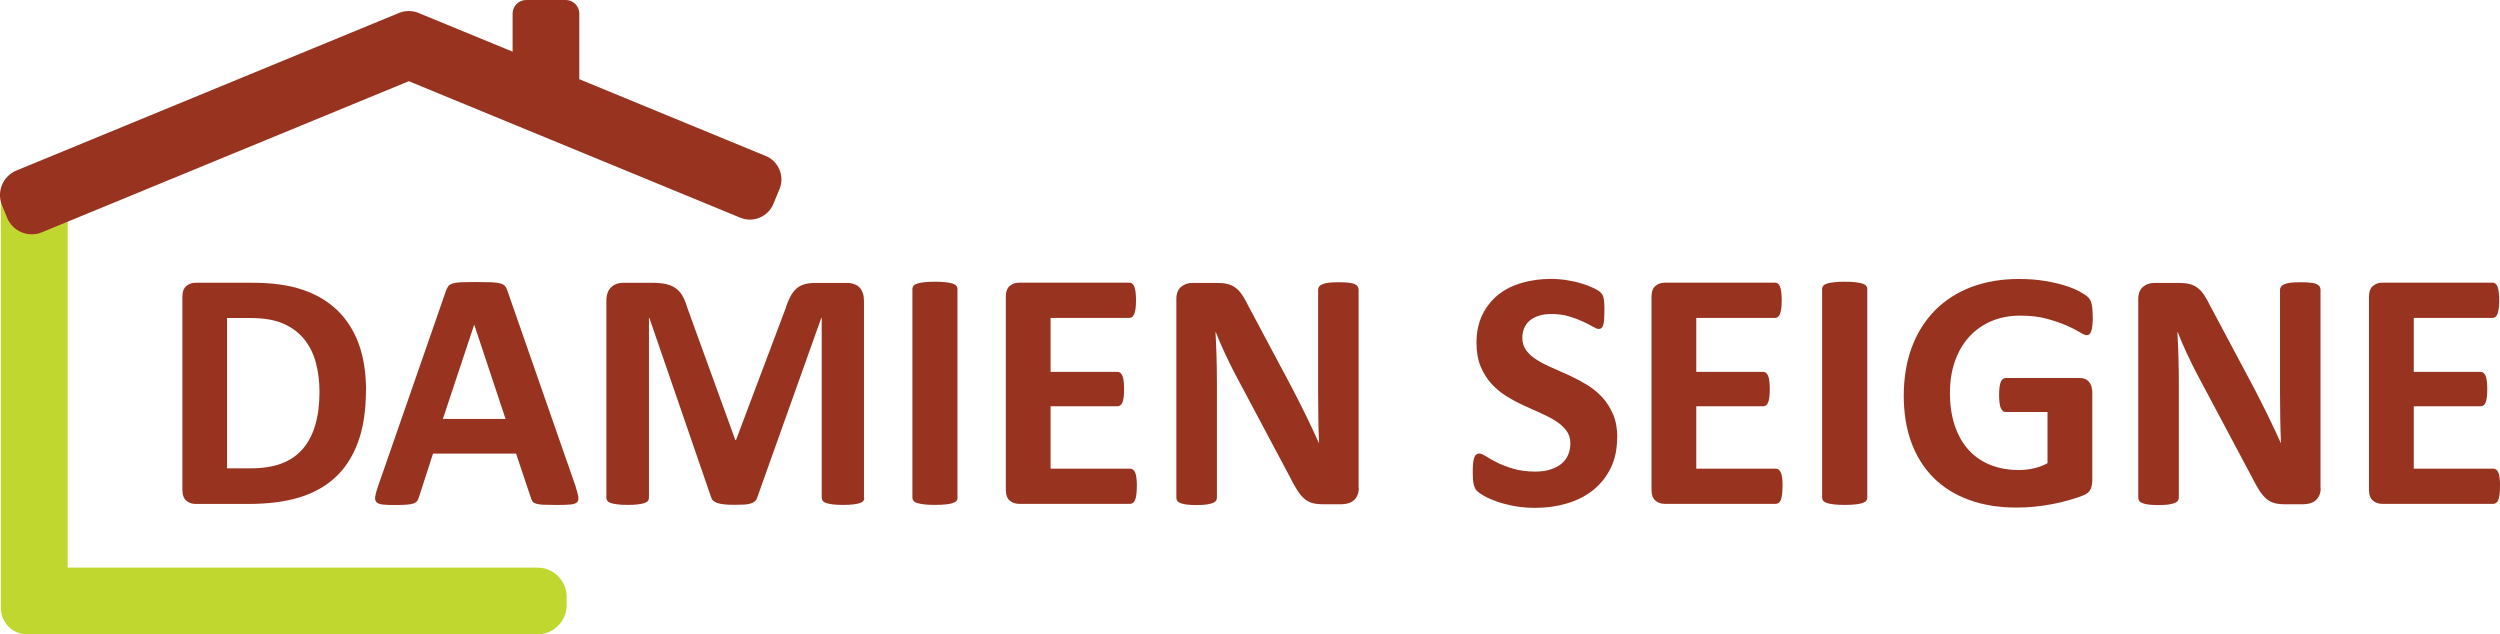
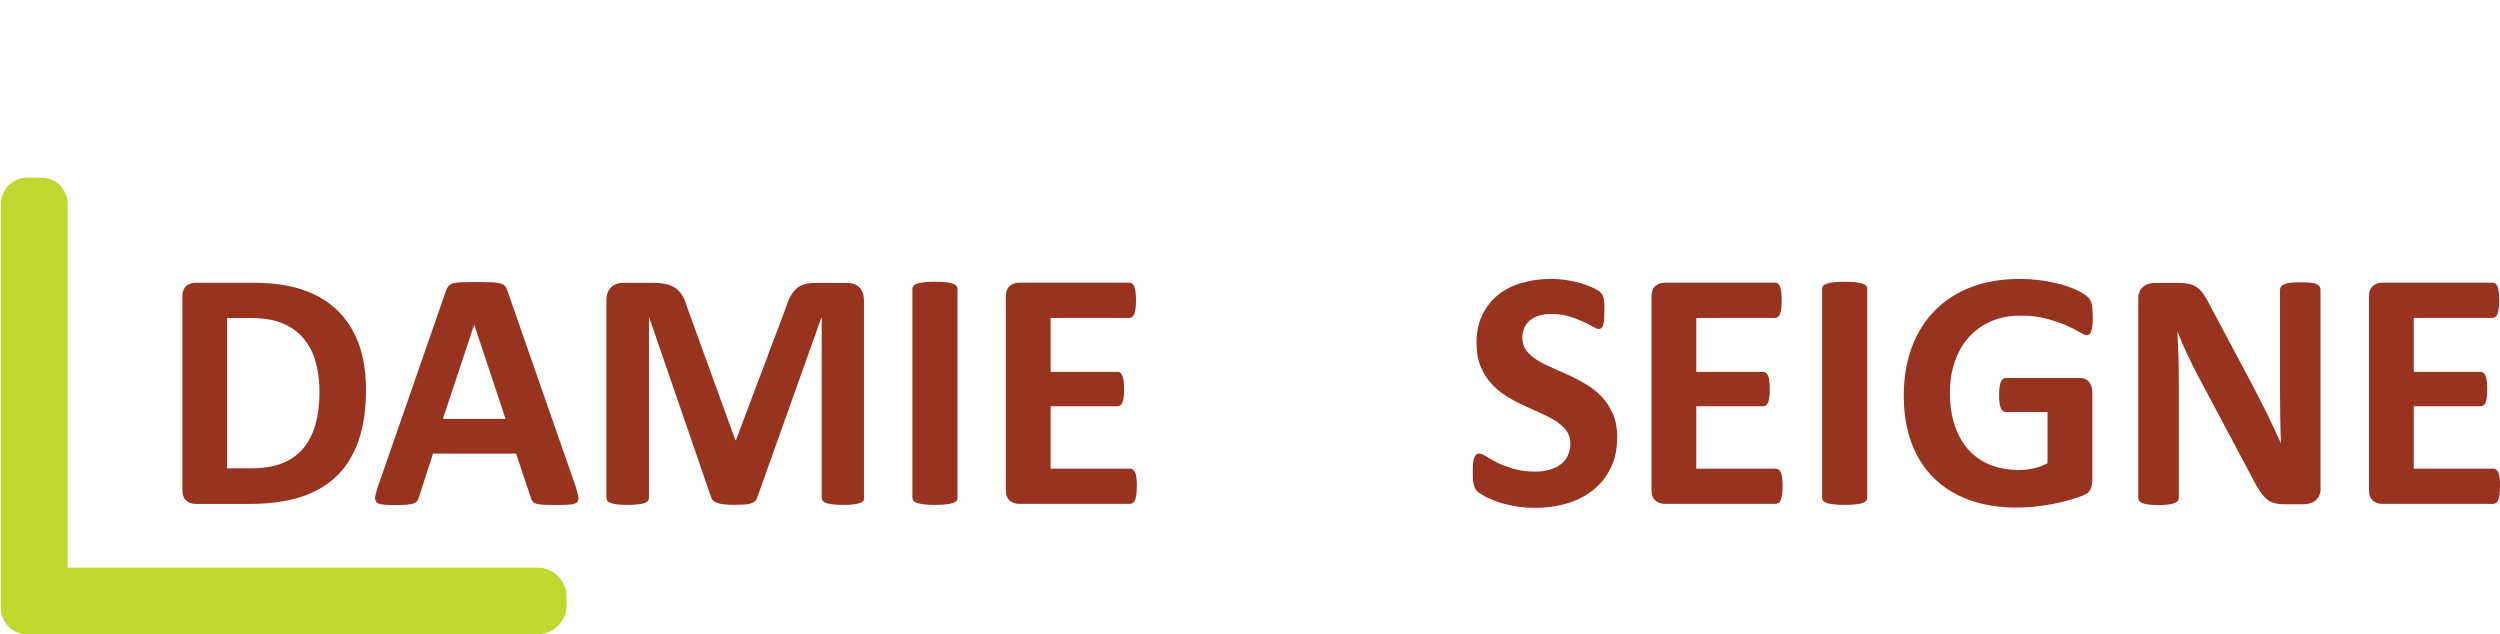
<svg xmlns="http://www.w3.org/2000/svg" id="Calque_1" viewBox="0 0 337.74 85.7">
  <defs>
    <style>.cls-1{fill:#983320;}.cls-2{fill:#c0d72f;}</style>
  </defs>
  <path class="cls-1" d="m49.44,52.7c0,2.74-.36,5.08-1.07,7.03-.72,1.95-1.74,3.54-3.08,4.77-1.34,1.23-2.97,2.13-4.88,2.71-1.92.58-4.2.87-6.84.87h-7.13c-.51,0-.94-.15-1.28-.45-.35-.3-.52-.79-.52-1.47v-26.04c0-.68.17-1.17.52-1.47.35-.3.77-.45,1.28-.45h7.66c2.66,0,4.92.31,6.77.94,1.85.62,3.42,1.55,4.69,2.77,1.27,1.22,2.24,2.74,2.9,4.54.66,1.8.99,3.89.99,6.26Zm-6.28.21c0-1.42-.17-2.73-.5-3.95-.33-1.22-.86-2.27-1.59-3.16s-1.67-1.59-2.82-2.09c-1.15-.5-2.65-.75-4.51-.75h-3.07v20.31h3.16c1.66,0,3.06-.22,4.2-.65,1.14-.43,2.09-1.08,2.85-1.95.76-.87,1.33-1.95,1.71-3.24.38-1.29.57-2.8.57-4.52Z" />
  <path class="cls-1" d="m77.78,65.81c.18.55.3.99.35,1.32.05.32-.02.57-.18.73-.17.16-.47.26-.9.3-.43.04-1.02.06-1.78.06s-1.4-.01-1.83-.03c-.44-.02-.77-.07-1-.14-.23-.07-.39-.17-.48-.29-.09-.12-.17-.28-.23-.48l-2.01-6h-11.22l-1.89,5.84c-.06.22-.14.4-.24.54-.1.15-.26.26-.48.35-.22.08-.54.14-.95.17s-.94.05-1.6.05c-.71,0-1.26-.02-1.66-.07-.4-.05-.68-.16-.83-.33-.15-.18-.21-.43-.16-.75.05-.32.16-.75.35-1.29l9.21-26.5c.09-.26.2-.47.32-.63.12-.16.32-.28.59-.37.27-.08.64-.14,1.12-.16.48-.02,1.11-.03,1.89-.03.91,0,1.63.01,2.17.03.54.02.96.08,1.26.16.3.08.52.21.65.38.13.17.24.4.33.69l9.23,26.48Zm-13.71-21.91h-.02l-4.22,12.7h8.47l-4.22-12.7Z" />
  <path class="cls-1" d="m116.77,67.24c0,.15-.04.29-.13.42-.08.12-.24.22-.46.3s-.52.14-.89.18c-.37.05-.84.07-1.41.07s-1.02-.02-1.39-.07c-.37-.05-.66-.11-.88-.18-.22-.08-.37-.18-.46-.3-.09-.12-.14-.26-.14-.42v-24.31h-.05l-8.66,24.28c-.06.2-.16.37-.3.5-.14.13-.33.23-.57.31-.24.08-.54.13-.91.15-.37.02-.82.03-1.34.03s-.97-.02-1.34-.06c-.37-.04-.67-.1-.91-.18-.24-.08-.43-.19-.57-.31-.14-.12-.23-.27-.28-.44l-8.36-24.28h-.05v24.31c0,.15-.04.29-.13.42-.08.12-.24.22-.47.3-.23.08-.53.14-.89.18-.36.05-.83.07-1.4.07s-1.02-.02-1.38-.07c-.37-.05-.67-.11-.89-.18-.22-.08-.38-.18-.46-.3-.08-.12-.13-.26-.13-.42v-26.61c0-.79.21-1.39.62-1.8s.97-.62,1.66-.62h3.97c.71,0,1.32.06,1.82.17.51.12.95.31,1.32.58.37.27.68.62.92,1.06s.46.98.65,1.63l6.46,17.8h.09l6.69-17.75c.2-.65.42-1.19.66-1.64.24-.45.52-.81.83-1.08.31-.28.69-.47,1.12-.59.43-.12.93-.17,1.5-.17h4.09c.42,0,.77.05,1.07.16.3.11.55.27.74.47s.34.46.44.76c.1.3.15.64.15,1.03v26.61Z" />
  <path class="cls-1" d="m129.37,67.24c0,.15-.05.29-.15.42-.1.12-.27.22-.5.3s-.54.14-.92.18c-.38.05-.88.07-1.48.07s-1.07-.02-1.47-.07c-.39-.05-.7-.11-.94-.18s-.4-.18-.5-.3c-.1-.12-.15-.26-.15-.42v-28.21c0-.15.05-.29.15-.42.1-.12.27-.22.51-.3.24-.08.55-.14.93-.18.38-.05.87-.07,1.45-.07s1.09.02,1.48.07c.38.05.69.11.92.18.23.08.4.18.5.3.1.12.15.26.15.42v28.21Z" />
  <path class="cls-1" d="m153.58,65.69c0,.45-.02.82-.06,1.12-.04.3-.1.54-.17.73-.08.18-.17.32-.29.4-.12.08-.24.13-.38.13h-15c-.51,0-.94-.15-1.28-.45-.35-.3-.52-.79-.52-1.47v-26.04c0-.68.17-1.17.52-1.47.35-.3.77-.45,1.28-.45h14.91c.14,0,.26.04.37.12.11.08.2.21.28.4.08.19.13.44.17.74.04.3.06.68.06,1.14,0,.43-.02.8-.06,1.1-.04.3-.1.54-.17.73-.08.18-.17.32-.28.4-.11.08-.23.13-.37.13h-10.66v7.29h9.03c.14,0,.27.04.38.13.12.08.21.22.29.39.08.18.13.42.17.72.04.3.06.67.06,1.1s-.02.82-.06,1.11c-.04.29-.1.53-.17.7-.08.18-.17.3-.29.38-.12.08-.24.12-.38.12h-9.03v8.43h10.76c.14,0,.27.04.38.13s.21.22.29.4c.08.18.13.43.17.73.04.3.06.67.06,1.12Z" />
-   <path class="cls-1" d="m183.57,65.95c0,.35-.06.67-.18.95-.12.28-.29.51-.5.69-.21.18-.45.32-.74.4-.28.08-.57.13-.87.13h-2.59c-.54,0-1-.05-1.4-.16s-.75-.3-1.08-.59c-.33-.28-.65-.67-.96-1.15-.31-.48-.65-1.11-1.04-1.88l-7.43-13.96c-.43-.83-.87-1.73-1.32-2.69-.45-.96-.85-1.9-1.2-2.8h-.05c.06,1.11.11,2.21.14,3.31.03,1.1.05,2.24.05,3.4v15.63c0,.15-.04.29-.13.42s-.23.23-.44.31c-.21.08-.49.15-.84.2-.35.05-.81.07-1.36.07s-.98-.02-1.34-.07c-.35-.05-.63-.11-.83-.2-.2-.08-.34-.19-.42-.31-.08-.12-.12-.26-.12-.42v-26.84c0-.72.21-1.27.63-1.63.42-.36.94-.54,1.56-.54h3.25c.58,0,1.08.05,1.48.15.4.1.76.27,1.07.5.32.23.61.55.89.96.28.41.56.91.85,1.51l5.82,10.92c.34.66.67,1.31,1,1.95.33.64.65,1.28.96,1.92.31.64.61,1.27.9,1.88.29.62.58,1.23.85,1.85h.02c-.05-1.08-.08-2.2-.1-3.37s-.03-2.29-.03-3.35v-14.01c0-.15.05-.29.14-.42.09-.12.25-.23.46-.32.22-.09.5-.16.85-.2.35-.04.81-.06,1.36-.06.52,0,.96.02,1.32.06.35.04.63.1.82.2s.33.2.4.32c.08.12.12.26.12.42v26.84Z" />
  <path class="cls-1" d="m218.47,59.12c0,1.57-.29,2.95-.88,4.13-.58,1.19-1.38,2.17-2.38,2.97s-2.17,1.39-3.51,1.79-2.77.6-4.29.6c-1.03,0-1.99-.08-2.87-.25s-1.67-.37-2.34-.61-1.24-.49-1.7-.75c-.45-.26-.78-.49-.98-.69-.2-.2-.34-.49-.43-.87-.08-.38-.13-.92-.13-1.63,0-.48.02-.88.05-1.2.03-.32.08-.58.15-.78.07-.2.16-.34.28-.43.12-.08.25-.13.4-.13.22,0,.52.13.91.38s.9.53,1.51.84c.62.31,1.35.59,2.2.84.85.25,1.84.38,2.97.38.74,0,1.4-.09,1.98-.27s1.08-.43,1.49-.75c.41-.32.72-.72.93-1.2.22-.48.32-1.01.32-1.59,0-.68-.18-1.26-.55-1.74-.37-.48-.85-.92-1.44-1.29-.59-.38-1.27-.73-2.02-1.06s-1.53-.68-2.33-1.05c-.8-.37-1.58-.79-2.33-1.26-.75-.47-1.43-1.03-2.02-1.69-.59-.65-1.07-1.43-1.44-2.32-.37-.89-.55-1.96-.55-3.21,0-1.43.27-2.69.8-3.77.53-1.08,1.25-1.98,2.15-2.7.9-.72,1.96-1.25,3.19-1.6,1.22-.35,2.52-.53,3.89-.53.71,0,1.42.05,2.12.16.71.11,1.37.25,1.99.44.62.18,1.16.39,1.64.62.48.23.79.42.95.58.15.15.26.29.31.39.05.11.1.25.14.43.04.18.07.4.08.67.02.27.02.6.02,1,0,.45-.01.82-.03,1.13-.02.31-.06.56-.12.76-.05.2-.13.35-.23.44-.1.09-.23.14-.4.14s-.44-.11-.81-.32c-.37-.22-.82-.45-1.36-.7-.54-.25-1.16-.48-1.87-.69-.71-.21-1.49-.31-2.33-.31-.66,0-1.24.08-1.73.24s-.9.38-1.23.67c-.33.28-.58.63-.74,1.03-.16.4-.24.82-.24,1.27,0,.66.18,1.23.54,1.72.36.48.85.92,1.46,1.29.61.38,1.3.73,2.07,1.06.77.33,1.55.68,2.35,1.05.8.37,1.58.79,2.35,1.26.77.47,1.45,1.03,2.05,1.69.6.65,1.08,1.42,1.46,2.31.37.88.55,1.93.55,3.13Z" />
  <path class="cls-1" d="m240.81,65.69c0,.45-.02.82-.06,1.12-.04.3-.1.54-.17.73s-.17.32-.29.4c-.12.08-.24.13-.38.13h-15c-.51,0-.93-.15-1.28-.45-.35-.3-.52-.79-.52-1.47v-26.04c0-.68.17-1.17.52-1.47.35-.3.77-.45,1.28-.45h14.91c.14,0,.26.04.37.12.11.08.2.21.28.4s.13.44.17.74c.04.3.06.68.06,1.14,0,.43-.02.8-.06,1.1-.04.3-.1.54-.17.73s-.17.32-.28.4c-.11.08-.23.13-.37.13h-10.66v7.29h9.03c.14,0,.27.04.38.13.12.08.21.22.29.39.08.18.13.42.17.72.04.3.06.67.06,1.1s-.02.82-.06,1.11c-.04.29-.1.53-.17.7-.08.18-.17.3-.29.38-.12.08-.24.12-.38.12h-9.03v8.43h10.76c.14,0,.27.04.38.13s.21.22.29.4.13.43.17.73c.04.3.06.67.06,1.12Z" />
  <path class="cls-1" d="m252.26,67.24c0,.15-.05.29-.15.42-.1.12-.27.22-.5.3s-.54.14-.92.18c-.38.05-.88.07-1.48.07s-1.07-.02-1.47-.07c-.39-.05-.7-.11-.93-.18-.23-.08-.4-.18-.5-.3-.1-.12-.15-.26-.15-.42v-28.21c0-.15.05-.29.15-.42.1-.12.27-.22.51-.3.24-.08.55-.14.94-.18.38-.05.87-.07,1.45-.07s1.09.02,1.48.07c.38.05.69.11.92.18.23.08.4.18.5.3.1.12.15.26.15.42v28.21Z" />
  <path class="cls-1" d="m282.73,42.84c0,.45-.02.83-.06,1.15-.04.32-.09.58-.16.77-.07.19-.15.33-.25.4-.1.08-.22.12-.36.12-.2,0-.52-.14-.97-.42-.45-.28-1.04-.58-1.78-.9-.74-.32-1.62-.62-2.64-.9-1.02-.28-2.21-.42-3.57-.42-1.45,0-2.75.25-3.92.75-1.17.5-2.17,1.21-3,2.12-.83.92-1.47,2.02-1.92,3.3-.45,1.29-.67,2.7-.67,4.26,0,1.71.23,3.21.68,4.51.45,1.3,1.09,2.39,1.9,3.27.82.88,1.8,1.54,2.94,1.98,1.15.45,2.41.67,3.8.67.68,0,1.35-.08,2.01-.23.66-.15,1.28-.38,1.85-.69v-6.92h-5.66c-.28,0-.49-.17-.65-.52-.15-.35-.23-.94-.23-1.77,0-.43.02-.79.06-1.08.04-.29.1-.53.17-.7.08-.18.17-.31.28-.39.11-.08.23-.13.37-.13h10.09c.25,0,.46.04.66.13.19.08.36.21.51.38.15.17.26.37.33.61.08.24.12.51.12.82v11.89c0,.46-.08.87-.24,1.21-.16.35-.49.62-.99.82s-1.12.41-1.86.62c-.74.22-1.5.4-2.3.55-.79.15-1.59.27-2.4.35-.81.08-1.62.12-2.44.12-2.38,0-4.52-.34-6.41-1.03s-3.48-1.68-4.79-2.98c-1.31-1.3-2.31-2.89-3-4.75s-1.04-3.99-1.04-6.36.37-4.64,1.11-6.59c.74-1.95,1.79-3.6,3.14-4.96,1.35-1.36,2.99-2.4,4.9-3.13,1.92-.72,4.05-1.08,6.41-1.08,1.29,0,2.47.09,3.53.27,1.06.18,1.99.39,2.78.65.79.25,1.45.53,1.97.82.52.29.89.55,1.1.76.21.22.36.52.45.91.09.39.14.97.14,1.74Z" />
  <path class="cls-1" d="m313.52,65.95c0,.35-.06.67-.18.95-.12.28-.29.51-.5.69-.21.18-.45.32-.74.4-.29.08-.57.13-.87.13h-2.59c-.54,0-1-.05-1.4-.16-.39-.11-.75-.3-1.08-.59-.33-.28-.65-.67-.96-1.15-.31-.48-.65-1.11-1.04-1.88l-7.43-13.96c-.43-.83-.87-1.73-1.32-2.69-.45-.96-.85-1.9-1.2-2.8h-.05c.06,1.11.11,2.21.14,3.31.03,1.1.05,2.24.05,3.4v15.63c0,.15-.04.29-.13.42-.08.12-.23.23-.44.31-.21.08-.49.15-.84.2-.35.05-.81.07-1.36.07s-.98-.02-1.34-.07c-.35-.05-.63-.11-.83-.2-.2-.08-.34-.19-.42-.31s-.12-.26-.12-.42v-26.84c0-.72.21-1.27.63-1.63.42-.36.94-.54,1.56-.54h3.25c.58,0,1.08.05,1.48.15.4.1.76.27,1.07.5.32.23.61.55.89.96.28.41.56.91.85,1.51l5.82,10.92c.34.66.67,1.31,1,1.95.33.64.65,1.28.96,1.92.31.64.61,1.27.9,1.88.29.62.58,1.23.85,1.85h.02c-.05-1.08-.08-2.2-.1-3.37-.02-1.17-.03-2.29-.03-3.35v-14.01c0-.15.05-.29.14-.42.09-.12.25-.23.46-.32.22-.09.5-.16.85-.2.35-.04.81-.06,1.36-.06.52,0,.96.02,1.32.06.35.04.63.1.82.2s.33.2.4.32c.08.12.12.26.12.42v26.84Z" />
  <path class="cls-1" d="m337.74,65.69c0,.45-.02.82-.06,1.12-.04.3-.1.54-.17.73s-.17.32-.29.4c-.12.08-.24.13-.38.13h-15c-.51,0-.93-.15-1.28-.45-.35-.3-.52-.79-.52-1.47v-26.04c0-.68.17-1.17.52-1.47.35-.3.77-.45,1.28-.45h14.91c.14,0,.26.04.37.12.11.08.2.21.28.4s.13.44.17.74c.04.3.06.68.06,1.14,0,.43-.02.8-.06,1.1-.04.3-.1.54-.17.73s-.17.32-.28.4c-.11.08-.23.13-.37.13h-10.66v7.29h9.03c.14,0,.27.04.38.13.12.08.21.22.29.39.08.18.13.42.17.72.04.3.06.67.06,1.1s-.02.82-.06,1.11c-.04.29-.1.53-.17.7-.08.18-.17.3-.29.38-.12.08-.24.12-.38.12h-9.03v8.43h10.76c.14,0,.27.04.38.13s.21.22.29.4.13.43.17.73c.04.3.06.67.06,1.12Z" />
  <path class="cls-2" d="m72.61,76.68H9.14V27.54c0-1.95-1.59-3.54-3.54-3.54h-1.94c-1.95,0-3.54,1.59-3.54,3.54v54.62c0,1.95,1.59,3.54,3.54,3.54h68.95c2.17,0,3.94-1.77,3.94-3.94v-1.14c0-2.17-1.77-3.94-3.94-3.94Z" />
-   <path class="cls-1" d="m103.44,21.07l-25.18-10.37V1.83c0-1.01-.83-1.83-1.83-1.83h-5.35c-1.01,0-1.83.83-1.83,1.83v5.15l-12.42-5.11c-.3-.15-.62-.26-.95-.32-.06-.01-.12-.01-.19-.02-.15-.02-.3-.04-.45-.04-.17,0-.33.02-.5.04-.06,0-.12,0-.17.02-.23.04-.45.11-.67.2,0,0,0,0,0,0L2.21,23.04c-1.82.75-2.69,2.85-1.95,4.67l.71,1.73c.75,1.82,2.85,2.69,4.67,1.95L55.23,10.97l44.78,18.44c1.74.72,3.75-.12,4.47-1.86l.83-2.01c.72-1.74-.12-3.75-1.86-4.47Z" />
</svg>